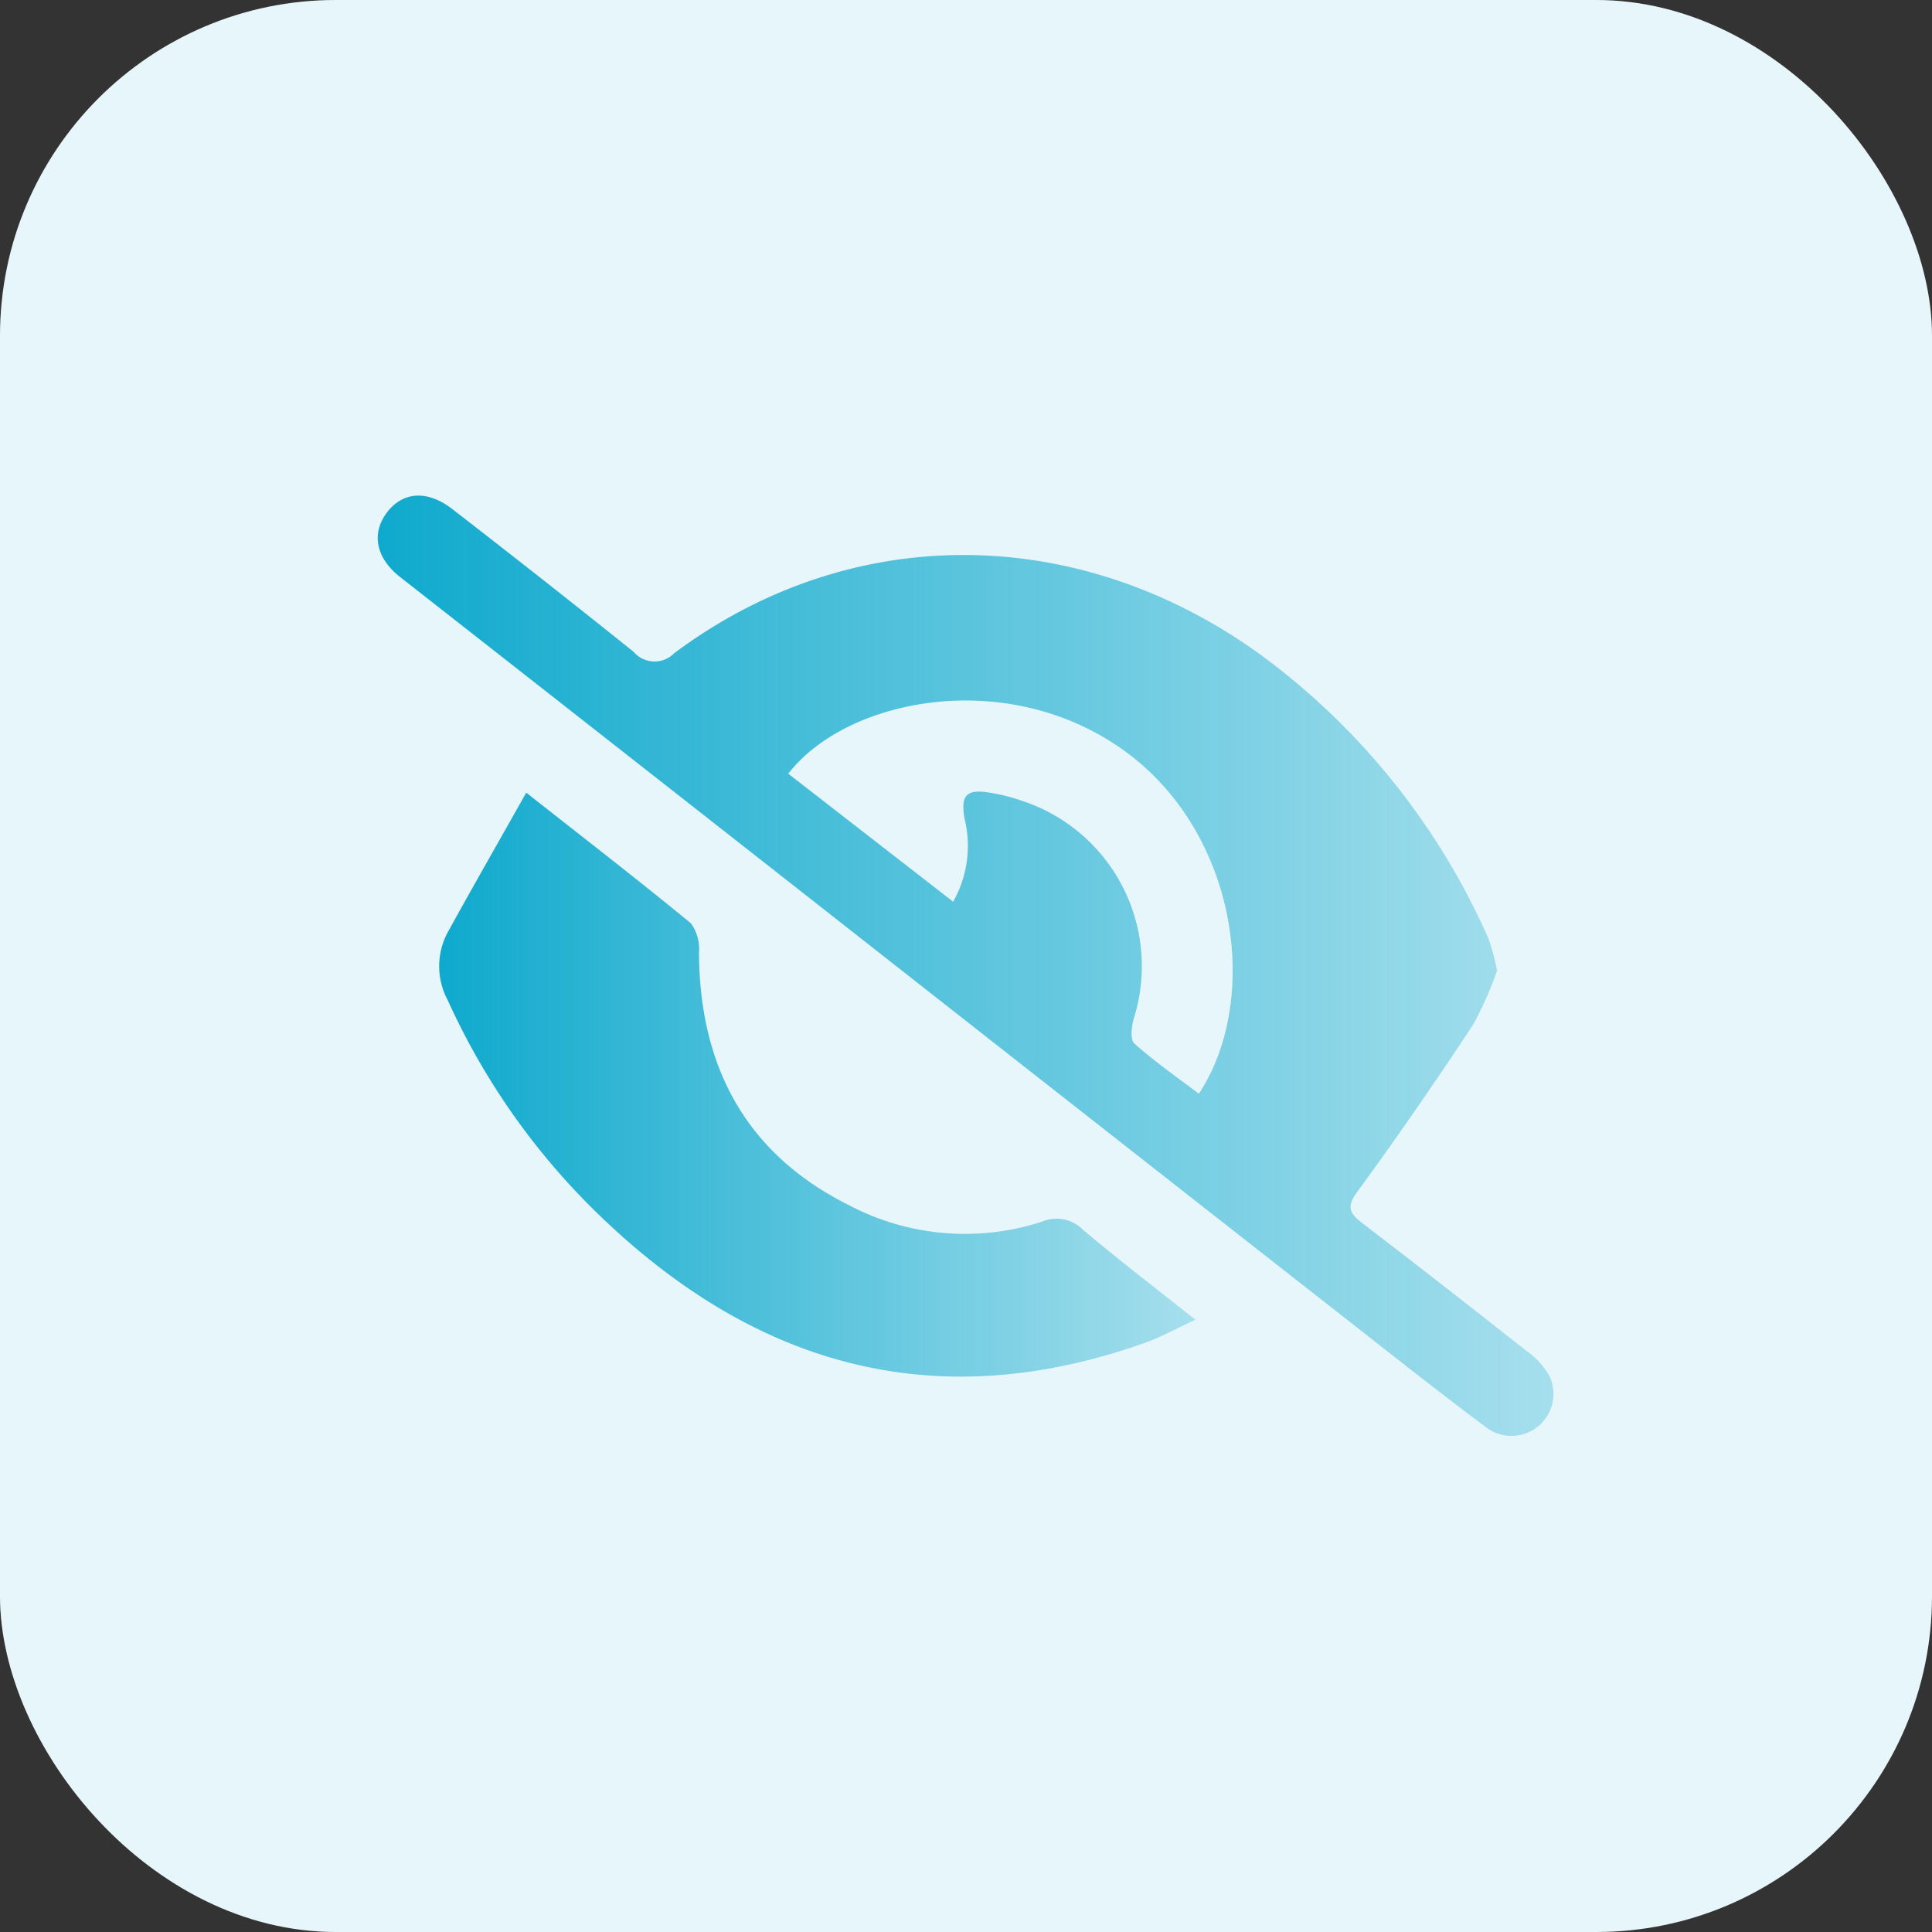
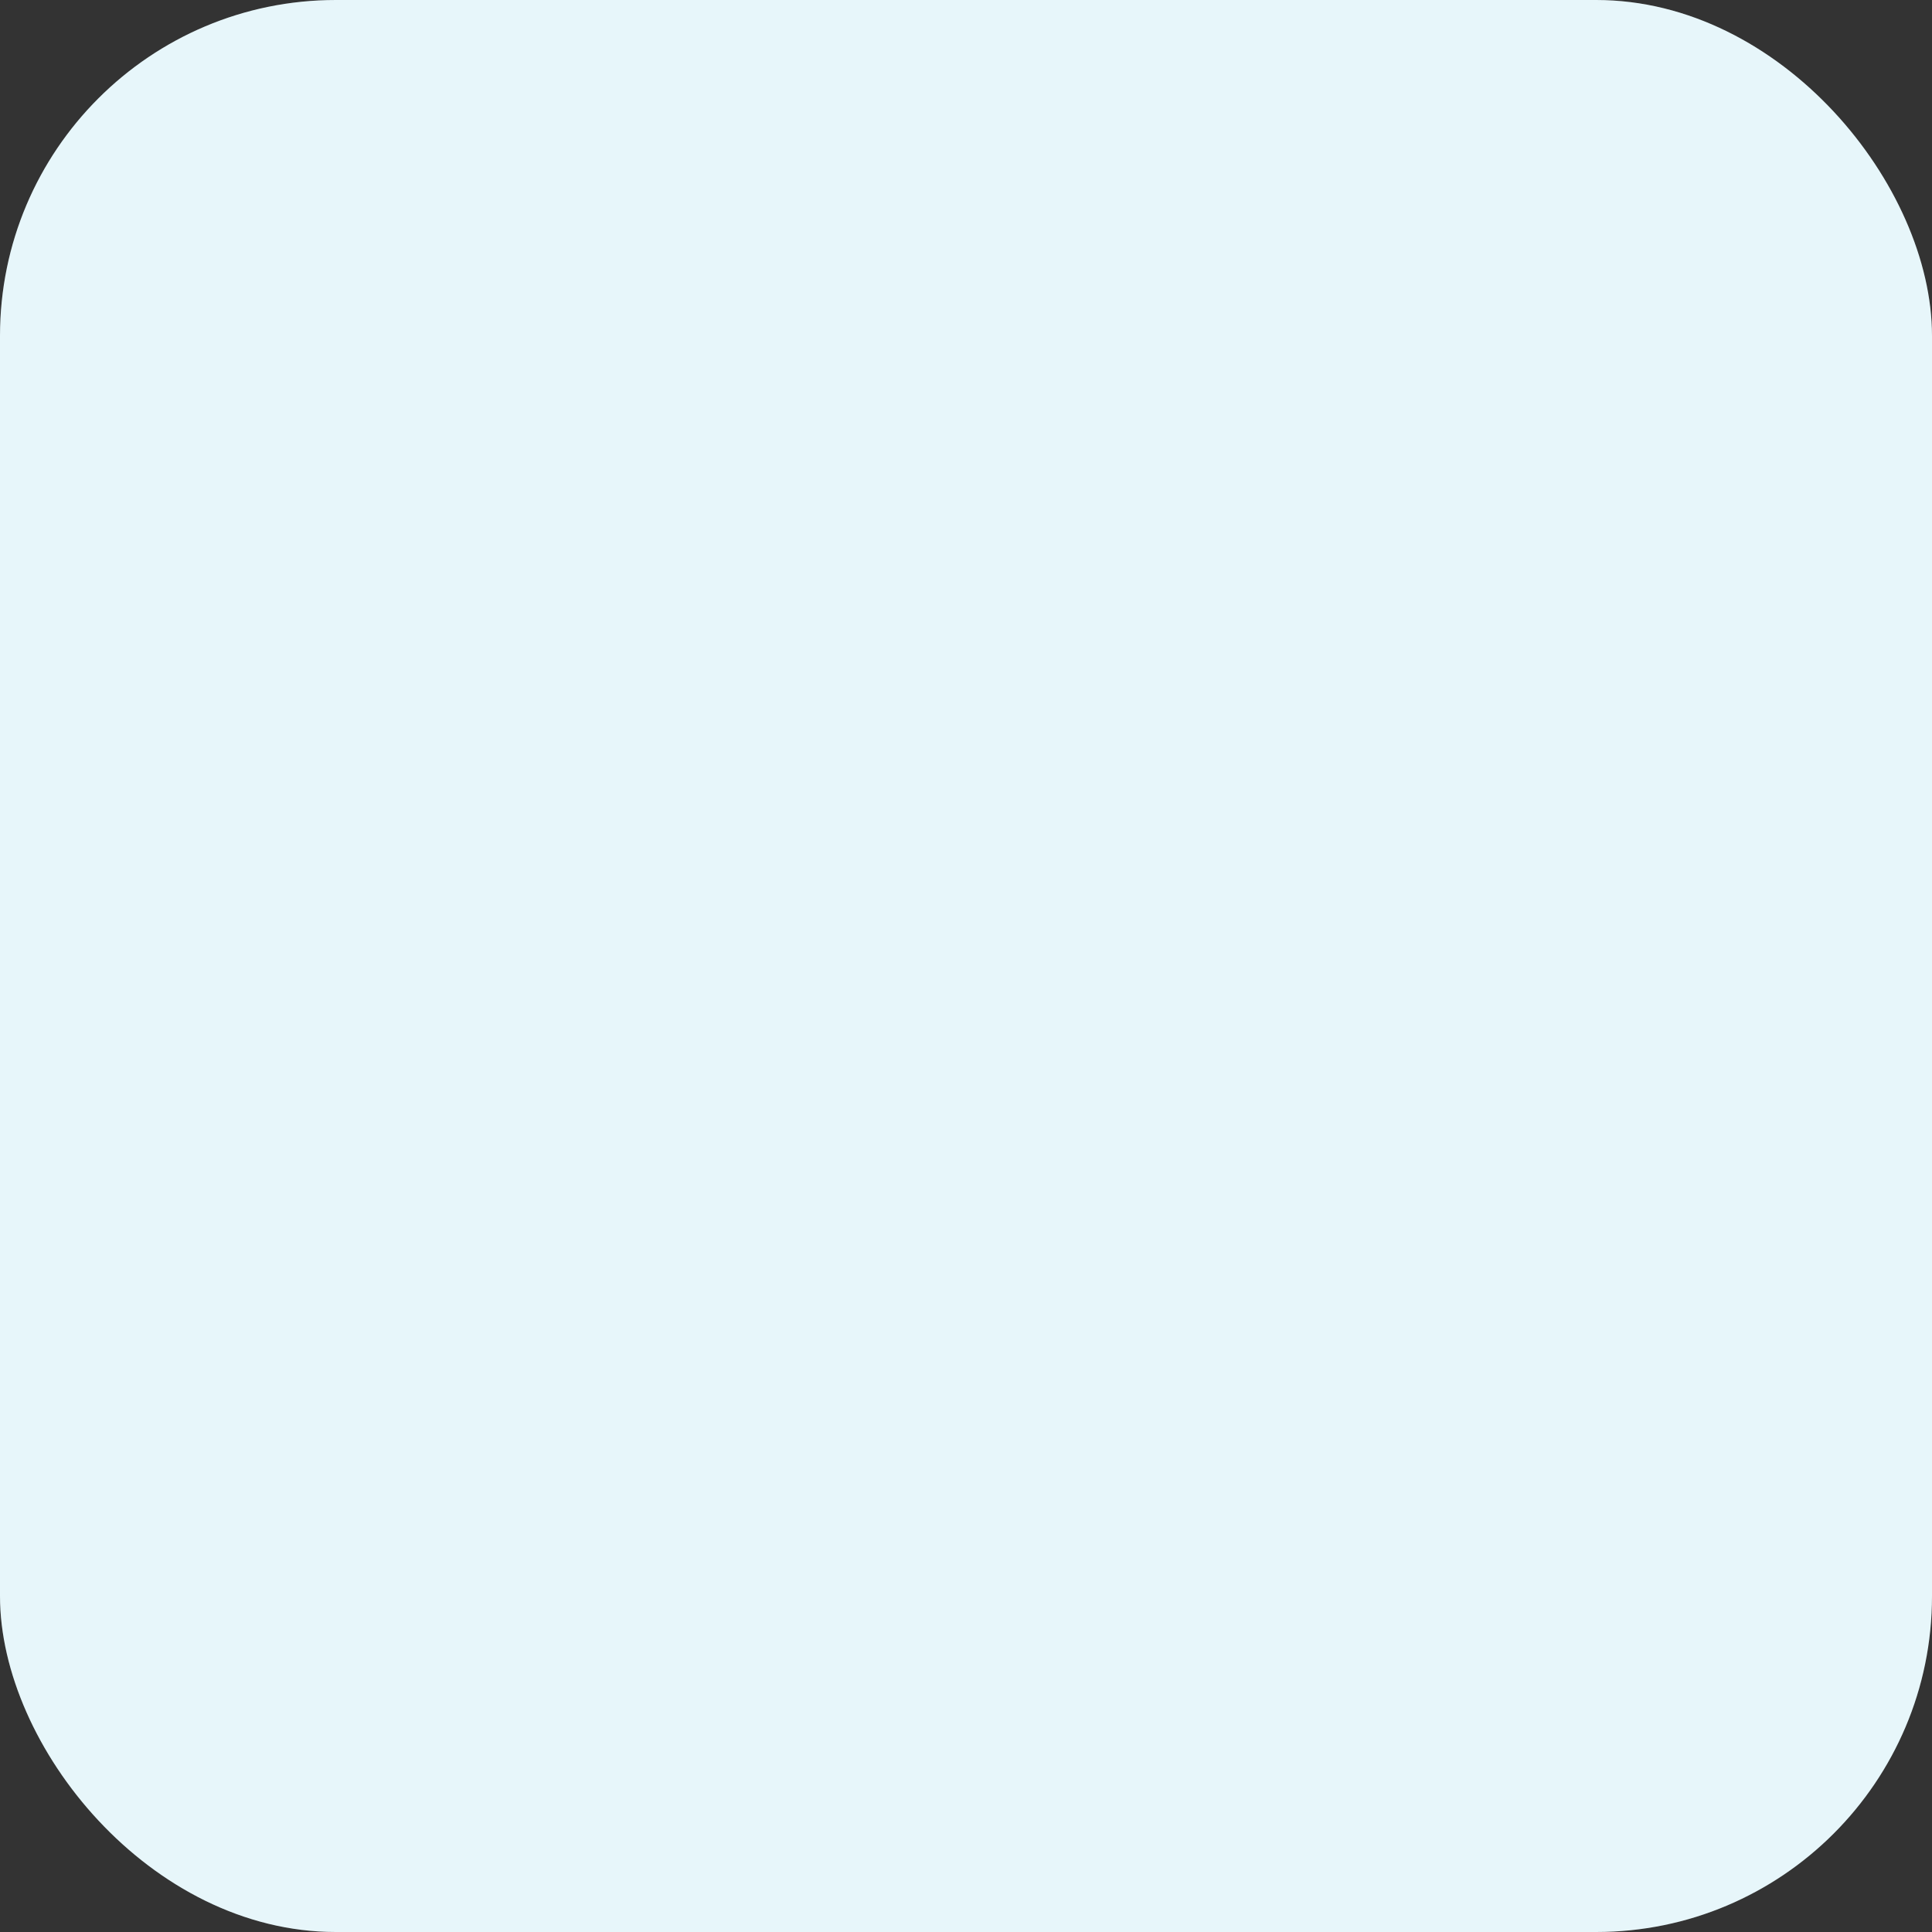
<svg xmlns="http://www.w3.org/2000/svg" xmlns:xlink="http://www.w3.org/1999/xlink" width="115.049" height="115.049" viewBox="0 0 115.049 115.049">
  <rect x="0" y="0" width="115.049" height="115.049" fill="#333333" stroke="none" />
  <defs>
    <linearGradient id="linear-gradient" y1="0.5" x2="1" y2="0.5" gradientUnits="objectBoundingBox">
      <stop offset="0" stop-color="#0ea9cd" />
      <stop offset="1" stop-color="#0ea9cd" stop-opacity="0.302" />
    </linearGradient>
    <linearGradient id="linear-gradient-2" x1="0" y1="0.5" x2="1" y2="0.5" xlink:href="#linear-gradient" />
  </defs>
  <g id="Groupe_557" data-name="Groupe 557" transform="translate(-528.227 -411.23)">
    <rect id="Rectangle_452" data-name="Rectangle 452" width="115.049" height="115.049" rx="20" transform="translate(528.227 411.23)" fill="#fff" />
    <rect id="Rectangle_449" data-name="Rectangle 449" width="115.049" height="115.049" rx="20" transform="translate(528.227 411.23)" fill="#0ea9cd" opacity="0.1" />
    <g id="Groupe_547" data-name="Groupe 547" transform="translate(550.722 440.745)">
-       <path id="Tracé_384" data-name="Tracé 384" d="M651.973,497.429a20.529,20.529,0,0,1-1.448,3.259c-2.213,3.353-4.492,6.659-6.855,9.89-.663.9-.523,1.279.262,1.887q4.9,3.754,9.741,7.583a4.823,4.823,0,0,1,1.41,1.513,2.5,2.5,0,0,1-3.792,3.054c-2.4-1.793-4.754-3.642-7.107-5.491q-17.4-13.631-34.779-27.28-11.375-8.924-22.75-17.838c-1.42-1.111-1.728-2.54-.841-3.782.934-1.3,2.419-1.448,3.941-.271q5.435,4.2,10.805,8.508a1.631,1.631,0,0,0,2.4.084c10.441-7.8,23.88-7.8,34.751-.047a41.988,41.988,0,0,1,13.757,17.053,13.608,13.608,0,0,1,.5,1.877Zm-32.388-4.1a6.759,6.759,0,0,0,.682-4.912c-.262-1.438.1-1.812,1.532-1.569a11.075,11.075,0,0,1,1.9.486,10.36,10.36,0,0,1,6.64,12.953c-.14.476-.224,1.27.037,1.494,1.2,1.074,2.54,2.008,3.838,2.989,3.726-5.641,2.354-15.8-4.772-20.658-6.986-4.763-16.306-2.783-19.678,1.6,3.231,2.512,6.463,5.015,9.815,7.621Z" transform="translate(-585.317 -469.154)" fill="url(#linear-gradient)" />
-       <path id="Tracé_385" data-name="Tracé 385" d="M594.413,488.089c3.521,2.774,6.706,5.23,9.806,7.78a2.577,2.577,0,0,1,.486,1.737c.028,6.762,2.764,11.964,8.9,15.036a14.812,14.812,0,0,0,11.571.981,2.2,2.2,0,0,1,2.391.495c2.1,1.774,4.3,3.456,6.7,5.361-1.111.514-2.027,1.027-3,1.373-12.29,4.371-22.937,1.494-32.229-7.341a41.628,41.628,0,0,1-9.293-13.056,4.261,4.261,0,0,1-.009-4.035c1.5-2.727,3.054-5.435,4.688-8.34Z" transform="translate(-585.575 -470.405)" fill="url(#linear-gradient-2)" />
-     </g>
+       </g>
  </g>
</svg>